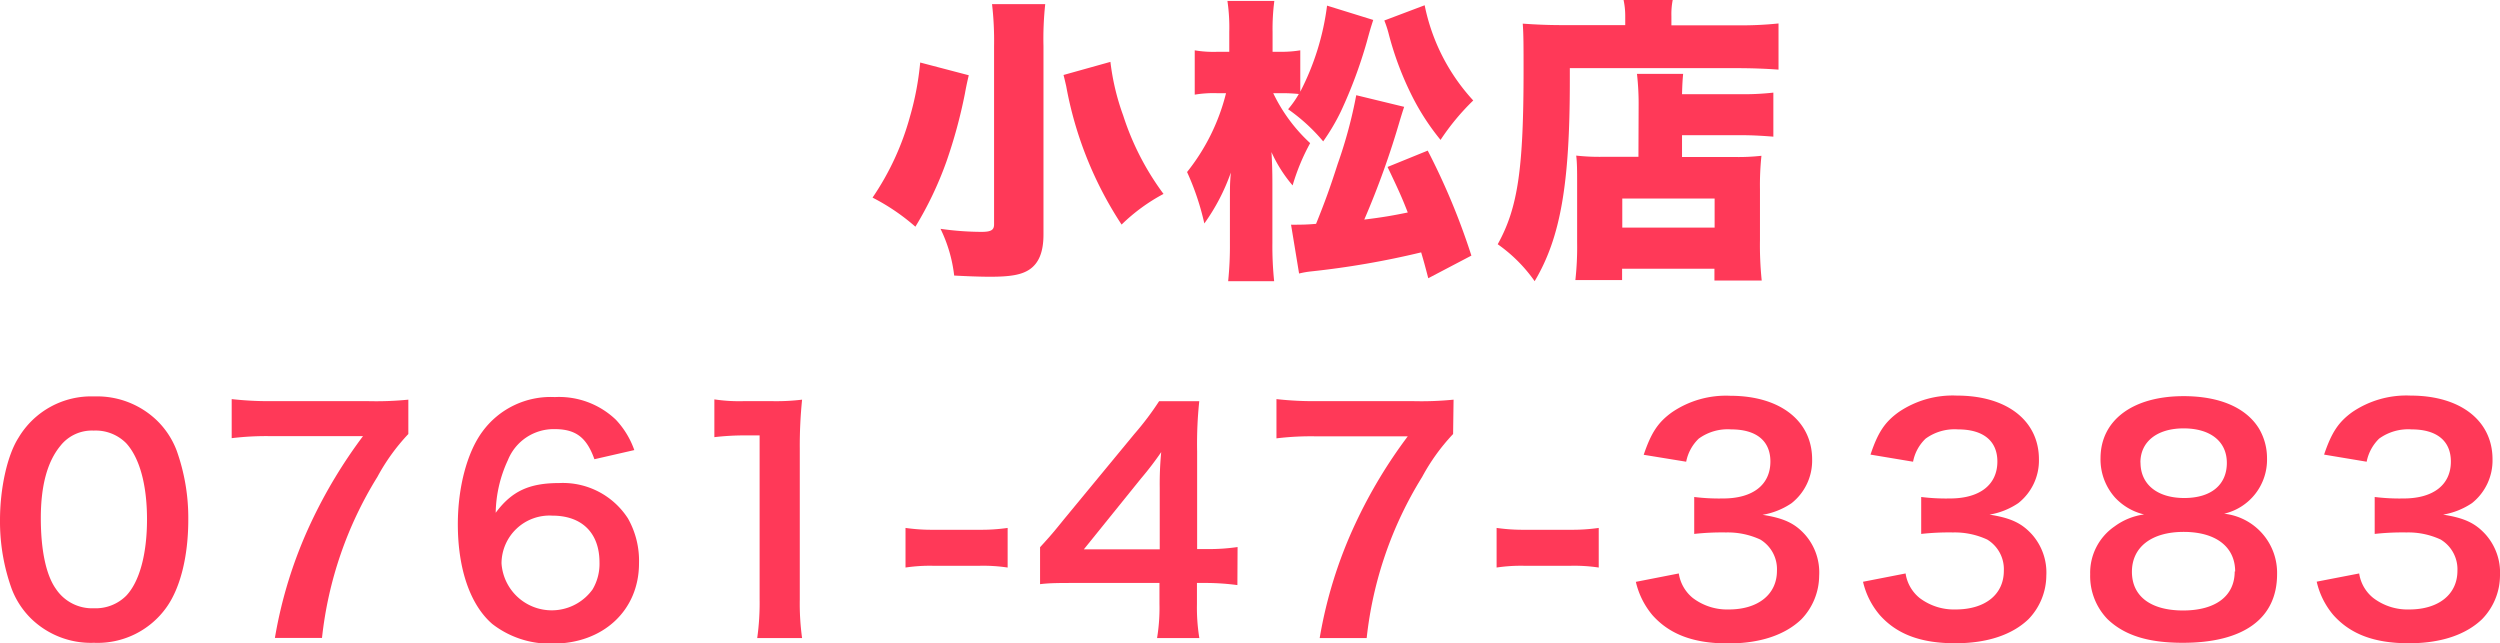
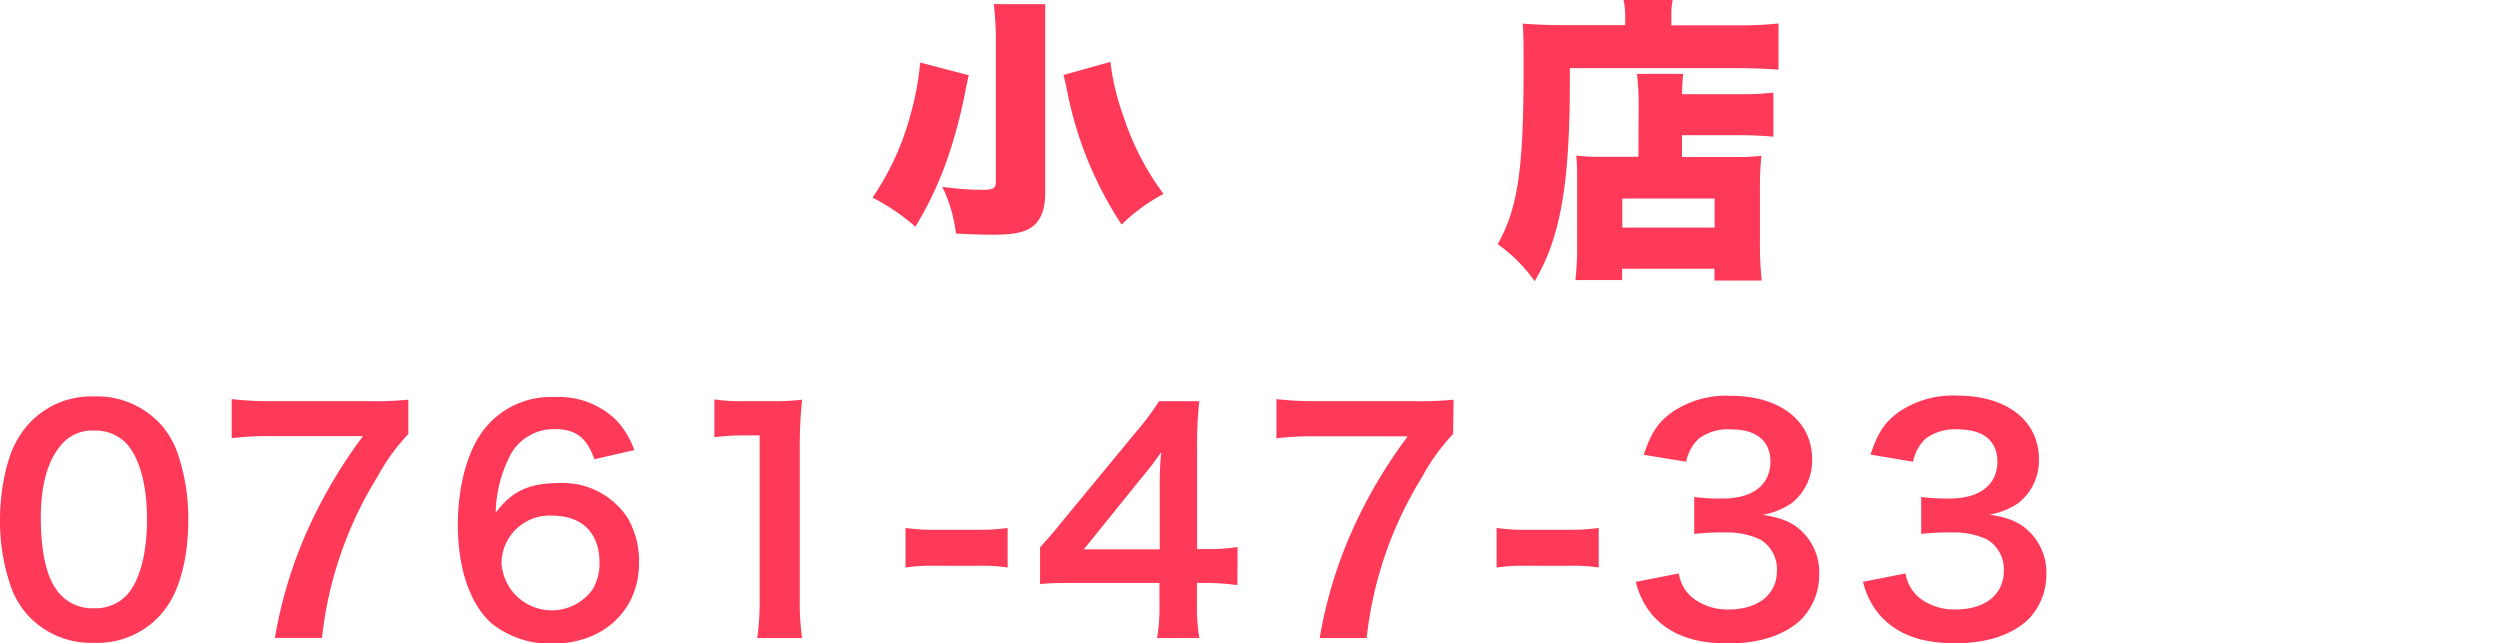
<svg xmlns="http://www.w3.org/2000/svg" viewBox="0 0 270.73 69.68">
  <defs>
    <style>.cls-1{fill:#ff3958;}</style>
  </defs>
  <title>tel3</title>
  <g id="Layer_2" data-name="Layer 2">
    <g id="contents">
-       <path class="cls-1" d="M104.91,8.15c-.2.84-.33,1.49-.42,2a54.54,54.54,0,0,1-2,7.35,38.23,38.23,0,0,1-3.36,7.05,22.69,22.69,0,0,0-4.64-3.15,29.25,29.25,0,0,0,4.06-8.8,31.43,31.43,0,0,0,1.1-5.83Zm8.28-7.7A34.82,34.82,0,0,0,113,5v20.4c0,1.9-.51,3.12-1.54,3.8-.84.55-2,.77-4.23.77-1.09,0-2.64-.06-3.9-.13a15.53,15.53,0,0,0-1.48-5.06,32.31,32.31,0,0,0,4.42.33c1.06,0,1.38-.2,1.38-.81V5a34.5,34.5,0,0,0-.22-4.55Zm7.06,6.25a25.58,25.58,0,0,0,1.38,5.8A29.21,29.21,0,0,0,126,21a19.74,19.74,0,0,0-4.54,3.32,40.44,40.44,0,0,1-6-15c-.13-.55-.16-.71-.29-1.2Z" />
-       <path class="cls-1" d="M148.71,2.16c-.32,1-.32,1-.71,2.42a50.42,50.42,0,0,1-2.8,7.5,22.5,22.5,0,0,1-1.91,3.23,19.53,19.53,0,0,0-3.8-3.48,10.37,10.37,0,0,0,1.16-1.65,17.48,17.48,0,0,0-1.77-.09h-1a17.79,17.79,0,0,0,4,5.41,22.81,22.81,0,0,0-1.9,4.58,15.09,15.09,0,0,1-2.29-3.61c.06,1,.1,1.9.1,3.51V26.3a37.15,37.15,0,0,0,.19,4.15H133a38,38,0,0,0,.19-4.15V22.46c0-2.54,0-2.54.1-3.77a21.92,21.92,0,0,1-2.87,5.51,28.2,28.2,0,0,0-1.87-5.57,22.29,22.29,0,0,0,4.22-8.54h-1a12.38,12.38,0,0,0-2.39.16V5.45a12.07,12.07,0,0,0,2.45.16h1.29V3.48A19.79,19.79,0,0,0,132.92.1H138a23.47,23.47,0,0,0-.19,3.38V5.61h1a12.42,12.42,0,0,0,2-.16V9.93a27.91,27.91,0,0,0,2.9-9.32Zm3.35,9.41c-.16.48-.16.48-.45,1.42a91.46,91.46,0,0,1-3.87,10.79c2-.25,3-.42,4.71-.77-.65-1.68-1.07-2.58-2.19-4.93l4.35-1.77a73.8,73.8,0,0,1,4.73,11.37l-4.67,2.45c-.35-1.35-.51-1.93-.77-2.8A92.78,92.78,0,0,1,142,29.39a9.58,9.58,0,0,0-1.32.23l-.87-5.29a6.2,6.2,0,0,0,.71,0c.32,0,1,0,2-.09,1-2.48,1.51-3.9,2.35-6.51a49.92,49.92,0,0,0,2-7.42Zm2.22-11a21.43,21.43,0,0,0,5.26,10.31A25.49,25.49,0,0,0,156,15.15a25.73,25.73,0,0,1-3-4.58,34,34,0,0,1-2.64-7,11.12,11.12,0,0,0-.45-1.35Z" />
+       <path class="cls-1" d="M104.91,8.15c-.2.84-.33,1.49-.42,2a54.54,54.54,0,0,1-2,7.35,38.23,38.23,0,0,1-3.36,7.05,22.69,22.69,0,0,0-4.64-3.15,29.25,29.25,0,0,0,4.06-8.8,31.43,31.43,0,0,0,1.1-5.83Zm8.28-7.7v20.4c0,1.9-.51,3.12-1.54,3.8-.84.55-2,.77-4.23.77-1.09,0-2.64-.06-3.9-.13a15.53,15.53,0,0,0-1.48-5.06,32.31,32.31,0,0,0,4.42.33c1.06,0,1.38-.2,1.38-.81V5a34.5,34.5,0,0,0-.22-4.55Zm7.06,6.25a25.58,25.58,0,0,0,1.38,5.8A29.21,29.21,0,0,0,126,21a19.74,19.74,0,0,0-4.54,3.32,40.44,40.44,0,0,1-6-15c-.13-.55-.16-.71-.29-1.2Z" />
      <path class="cls-1" d="M176,1.68A8.24,8.24,0,0,0,175.82,0h5.32A8,8,0,0,0,181,1.74v1h7.06a38.2,38.2,0,0,0,4.54-.2v5c-1.29-.1-3-.16-4.45-.16H170V8.73c0,11.19-1,17-3.81,21.72a16.29,16.29,0,0,0-4-4c2.19-3.94,2.8-8.16,2.8-18.89,0-2.42,0-3.87-.09-5,1.25.09,2.64.16,4.25.16H176Zm1.45,9.86A28.89,28.89,0,0,0,177.27,8h5c-.06.65-.09,1.13-.12,2.2h6.25a28.62,28.62,0,0,0,3.64-.17v4.77c-1.1-.09-2.29-.16-3.48-.16h-6.41V17h5.6a22.47,22.47,0,0,0,3-.13,30.52,30.52,0,0,0-.16,3.61v5.48a37.39,37.39,0,0,0,.19,4.42h-5.12V29.1h-10v1.23h-5.06a32.65,32.65,0,0,0,.19-4.1V19.75c0-1.22,0-2.09-.1-2.9a22.82,22.82,0,0,0,2.94.13h3.8Zm-1.77,13.11h10V21.5h-10Z" />
      <path class="cls-1" d="M3.38,67a9,9,0,0,1-2.12-3.25A21.53,21.53,0,0,1,0,56.33c0-3.41.77-7,2-8.92a9.16,9.16,0,0,1,8.21-4.48A9.34,9.34,0,0,1,17,45.54a9,9,0,0,1,2.13,3.25,21.67,21.67,0,0,1,1.26,7.48c0,4-.87,7.44-2.39,9.54a9.15,9.15,0,0,1-7.83,3.8A9.28,9.28,0,0,1,3.38,67Zm10.28-2.48C15.11,63,15.92,60,15.92,56.24s-.81-6.67-2.26-8.25a4.65,4.65,0,0,0-3.51-1.36,4.34,4.34,0,0,0-3.61,1.65C5.12,50,4.42,52.6,4.42,56.11S5,62.3,6.06,63.78a4.71,4.71,0,0,0,4.12,2.09A4.67,4.67,0,0,0,13.66,64.52Z" />
      <path class="cls-1" d="M44.22,47a21.8,21.8,0,0,0-3.35,4.64,41.5,41.5,0,0,0-6,17.44h-5.1a48.2,48.2,0,0,1,3.9-12.47,53.53,53.53,0,0,1,5.64-9.38h-10a31,31,0,0,0-4.22.22V43.22a36.1,36.1,0,0,0,4.42.22H39.81a35.42,35.42,0,0,0,4.41-.16Z" />
      <path class="cls-1" d="M64.37,49.73c-.84-2.35-2-3.26-4.32-3.26A5.35,5.35,0,0,0,55,49.83a14,14,0,0,0-1.32,5.7c1.74-2.35,3.64-3.22,6.89-3.22A8.38,8.38,0,0,1,68,56.14,9.3,9.3,0,0,1,69.2,61c0,5.09-3.87,8.7-9.34,8.7a10.19,10.19,0,0,1-6.55-2.13c-2.38-2.06-3.73-5.93-3.73-10.8,0-4,1-7.76,2.64-10A9.15,9.15,0,0,1,60.08,43a8.9,8.9,0,0,1,6.61,2.45,9.26,9.26,0,0,1,2,3.29ZM54.31,61a5.45,5.45,0,0,0,9.86,2.83,5.42,5.42,0,0,0,.75-2.93c0-3.19-1.91-5.06-5.1-5.06A5.2,5.2,0,0,0,54.31,61Z" />
      <path class="cls-1" d="M82,69.1a27.22,27.22,0,0,0,.26-4.19V47.15H80.68a28.43,28.43,0,0,0-3.32.19V43.25a18.07,18.07,0,0,0,3.22.19h3a23.21,23.21,0,0,0,3.28-.16,49.49,49.49,0,0,0-.25,5.32V64.91a27.5,27.5,0,0,0,.25,4.19Z" />
      <path class="cls-1" d="M98.06,57.17a19.86,19.86,0,0,0,3,.2h5a20.06,20.06,0,0,0,3.06-.2v4.29a17.79,17.79,0,0,0-3.06-.19h-5a17.78,17.78,0,0,0-3,.19Z" />
      <path class="cls-1" d="M134,63.36a26.49,26.49,0,0,0-3.22-.23h-1.16v2.29a20.39,20.39,0,0,0,.26,3.68h-4.58a20,20,0,0,0,.26-3.74V63.13h-8.93c-1.9,0-2.93,0-4,.13v-4c1.09-1.19,1.45-1.61,2.57-3L122.84,47a31.82,31.82,0,0,0,2.68-3.55h4.35a44,44,0,0,0-.23,5.45V59.46h1.13a21.28,21.28,0,0,0,3.25-.22Zm-8.41-10.54a36.09,36.09,0,0,1,.16-3.86,35,35,0,0,1-2.19,2.86l-6.19,7.67h8.22Z" />
      <path class="cls-1" d="M157.36,47A21.8,21.8,0,0,0,154,51.66a41.51,41.51,0,0,0-6,17.44h-5.09a48.2,48.2,0,0,1,3.9-12.47,52.92,52.92,0,0,1,5.64-9.38h-10a31,31,0,0,0-4.22.22V43.22a36,36,0,0,0,4.42.22H153a35.42,35.42,0,0,0,4.41-.16Z" />
      <path class="cls-1" d="M162.07,57.17a20,20,0,0,0,3,.2h5a20.15,20.15,0,0,0,3.06-.2v4.29a17.86,17.86,0,0,0-3.06-.19h-5a17.83,17.83,0,0,0-3,.19Z" />
      <path class="cls-1" d="M181.8,62.1a4.23,4.23,0,0,0,1.51,2.65,6.14,6.14,0,0,0,3.9,1.25c3.19,0,5.22-1.64,5.22-4.19a3.75,3.75,0,0,0-1.8-3.38,8.4,8.4,0,0,0-3.71-.77,27.38,27.38,0,0,0-3.45.16v-4a22,22,0,0,0,3.13.16c3.22,0,5.12-1.48,5.12-4,0-2.23-1.51-3.48-4.25-3.48a5.33,5.33,0,0,0-3.51,1A4.71,4.71,0,0,0,182.6,50L178,49.25c.81-2.39,1.55-3.52,3.07-4.61a10.38,10.38,0,0,1,6.31-1.78c5.38,0,8.86,2.71,8.86,6.9A5.87,5.87,0,0,1,194,54.5a7.94,7.94,0,0,1-3.13,1.25c2.29.36,3.49.91,4.61,2.16A6.18,6.18,0,0,1,197,62.36a6.86,6.86,0,0,1-1.93,4.71c-1.78,1.7-4.48,2.61-7.93,2.61-3.77,0-6.35-1-8.19-3.06a8.62,8.62,0,0,1-1.8-3.61Z" />
      <path class="cls-1" d="M206.36,62.1a4.23,4.23,0,0,0,1.51,2.65,6.15,6.15,0,0,0,3.9,1.25C215,66,217,64.36,217,61.81a3.75,3.75,0,0,0-1.8-3.38,8.37,8.37,0,0,0-3.71-.77,27.21,27.21,0,0,0-3.44.16v-4a21.9,21.9,0,0,0,3.12.16c3.22,0,5.13-1.48,5.13-4,0-2.23-1.52-3.48-4.26-3.48a5.33,5.33,0,0,0-3.51,1A4.64,4.64,0,0,0,207.17,50l-4.61-.77c.8-2.39,1.54-3.52,3.06-4.61a10.4,10.4,0,0,1,6.31-1.78c5.39,0,8.87,2.71,8.87,6.9a5.88,5.88,0,0,1-2.23,4.74,7.88,7.88,0,0,1-3.12,1.25c2.29.36,3.48.91,4.61,2.16a6.22,6.22,0,0,1,1.54,4.45,6.86,6.86,0,0,1-1.93,4.71c-1.77,1.7-4.48,2.61-7.93,2.61-3.77,0-6.35-1-8.18-3.06A8.5,8.5,0,0,1,201.75,63Z" />
-       <path class="cls-1" d="M229.05,53.89a6.19,6.19,0,0,1-1.58-4.26c0-4.12,3.48-6.73,9-6.73,3.9,0,6.77,1.25,8.16,3.51a6.3,6.3,0,0,1,.87,3.22,6,6,0,0,1-4.64,6,6.44,6.44,0,0,1,5.73,6.54c0,4.8-3.61,7.44-10.21,7.44-3.74,0-6.32-.8-8.16-2.57a6.7,6.7,0,0,1-1.87-4.84A6.09,6.09,0,0,1,229,57a6.92,6.92,0,0,1,3.19-1.29A6.26,6.26,0,0,1,229.05,53.89Zm13,8c0-2.68-2.1-4.29-5.58-4.29s-5.6,1.65-5.6,4.32,2.06,4.19,5.54,4.19S242,64.58,242,61.88Zm-10.25-11.8c0,2.36,1.81,3.84,4.74,3.84s4.61-1.45,4.61-3.8-1.81-3.74-4.68-3.74S231.79,47.83,231.79,50.08Z" />
-       <path class="cls-1" d="M255.48,62.1A4.19,4.19,0,0,0,257,64.75,6.12,6.12,0,0,0,260.9,66c3.19,0,5.22-1.64,5.22-4.19a3.76,3.76,0,0,0-1.81-3.38,8.32,8.32,0,0,0-3.7-.77,27.29,27.29,0,0,0-3.45.16v-4a22,22,0,0,0,3.13.16c3.22,0,5.12-1.48,5.12-4,0-2.23-1.52-3.48-4.25-3.48a5.37,5.37,0,0,0-3.52,1A4.78,4.78,0,0,0,256.29,50l-4.61-.77c.81-2.39,1.55-3.52,3.06-4.61a10.43,10.43,0,0,1,6.32-1.78c5.38,0,8.86,2.71,8.86,6.9a5.9,5.9,0,0,1-2.22,4.74,7.94,7.94,0,0,1-3.13,1.25c2.29.36,3.48.91,4.61,2.16a6.23,6.23,0,0,1,1.55,4.45,6.82,6.82,0,0,1-1.94,4.71c-1.77,1.7-4.48,2.61-7.92,2.61-3.78,0-6.35-1-8.19-3.06a8.51,8.51,0,0,1-1.8-3.61Z" />
    </g>
  </g>
</svg>